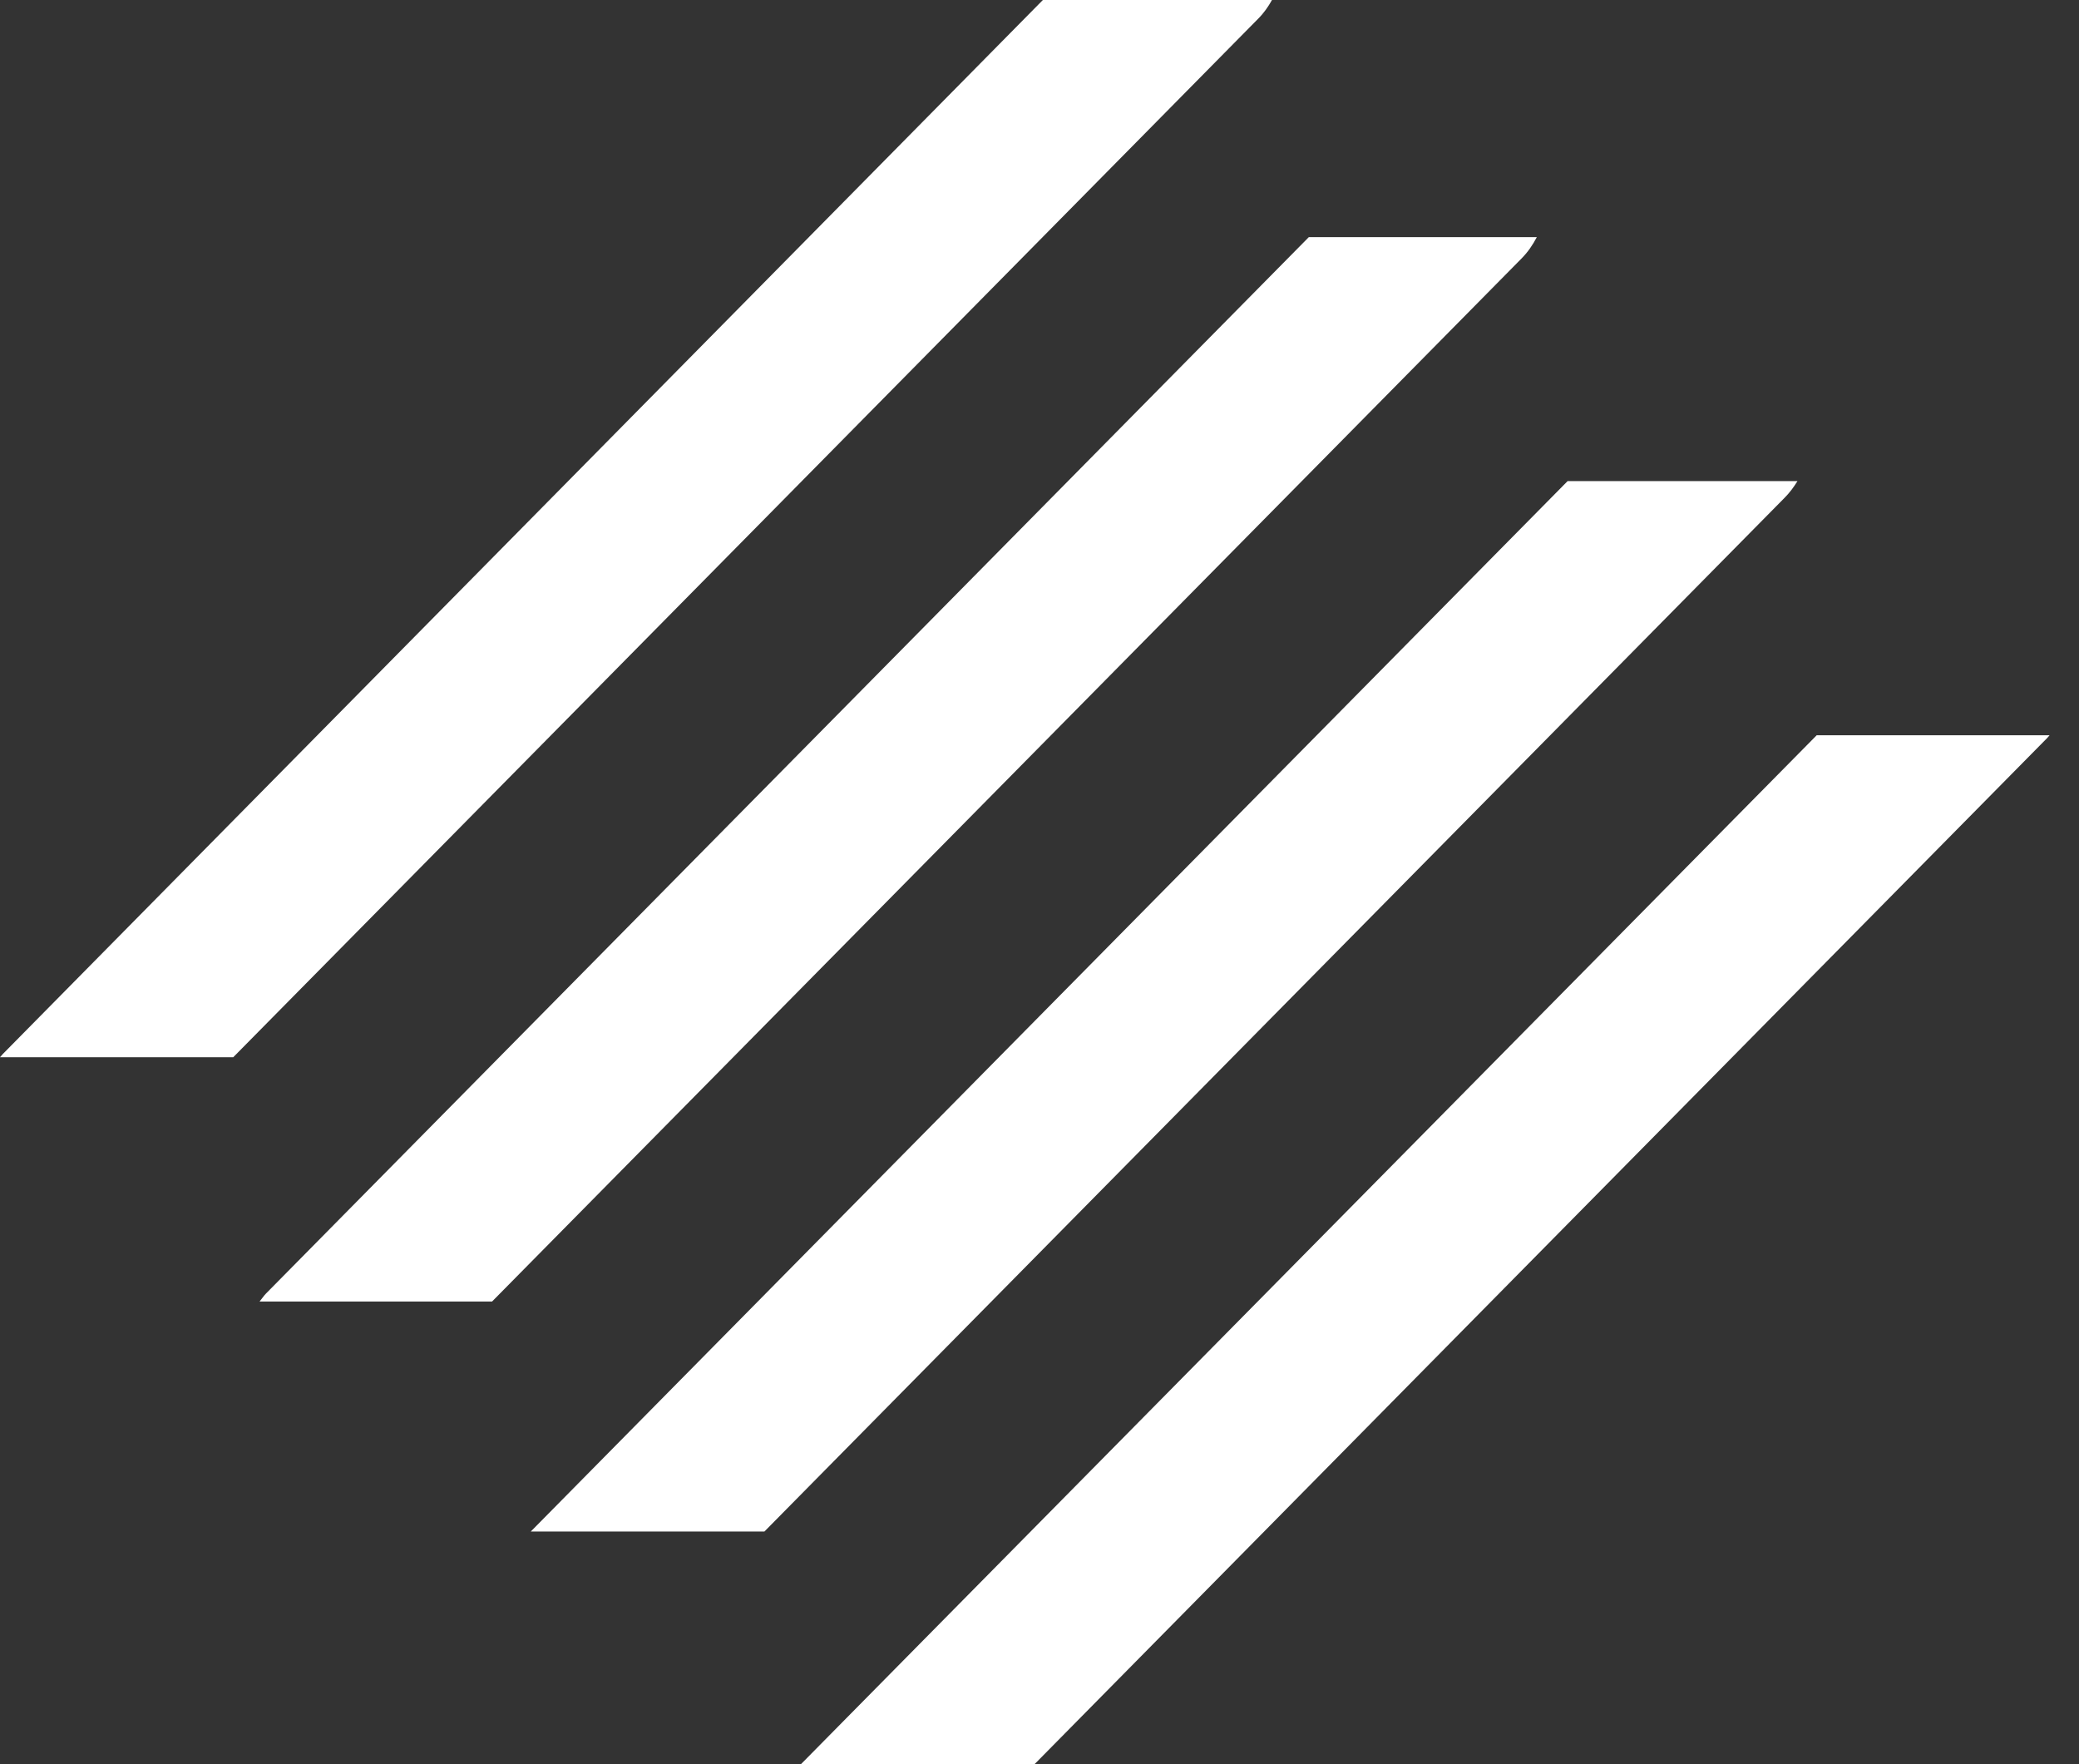
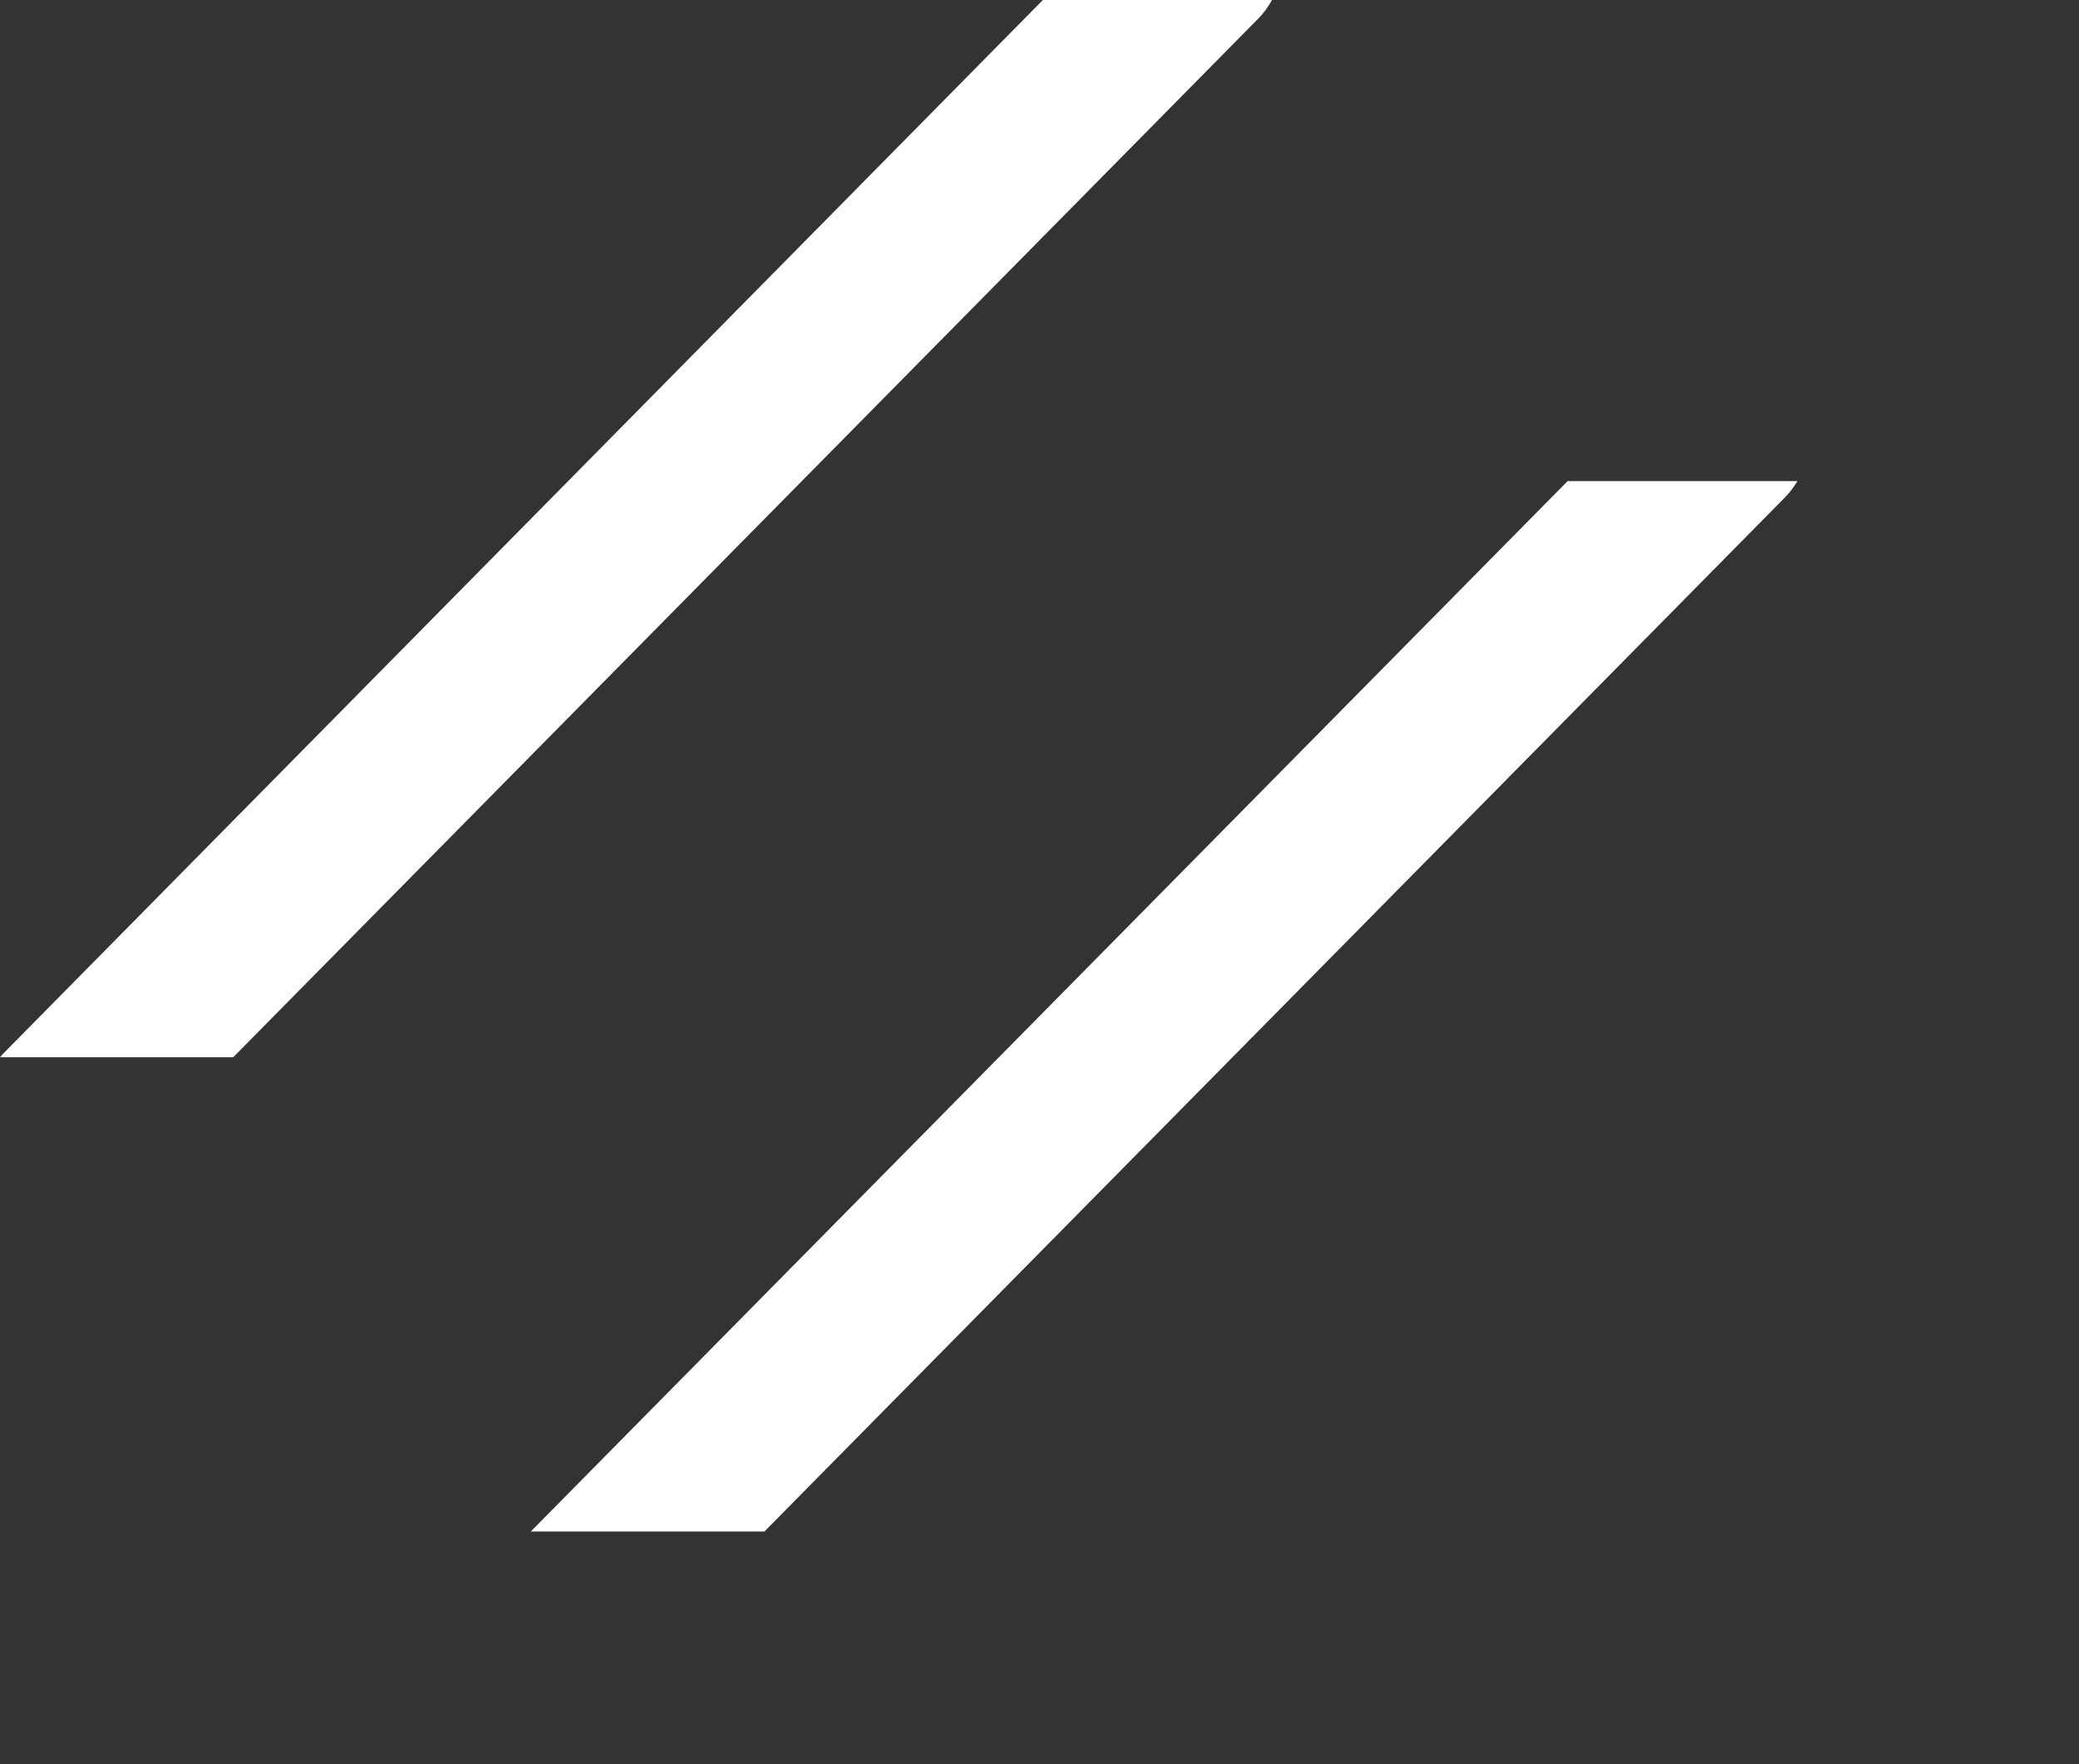
<svg xmlns="http://www.w3.org/2000/svg" width="66" height="56" viewBox="0 0 66 56" fill="none">
  <rect x="0" y="0" width="66" height="56" fill="#333333" stroke="none" />
-   <path d="M57.673 23.339L25.427 56H32.843L64.995 23.422C64.995 23.422 65.043 23.363 65.066 23.339H57.662H57.673Z" fill="white" />
  <path d="M49.766 15.271L16.85 48.615H24.267L56.645 15.81C56.813 15.643 56.944 15.463 57.063 15.271H49.766Z" fill="white" />
-   <path d="M41.55 7.527L8.443 41.062C8.372 41.134 8.312 41.23 8.24 41.314H15.621L48.298 8.21C48.501 8.006 48.656 7.779 48.788 7.527H41.55Z" fill="white" />
  <path d="M33.107 0L0.084 33.463C0.084 33.463 0.036 33.523 0 33.559H7.405L39.938 0.598C40.118 0.419 40.261 0.215 40.38 0H33.107Z" fill="white" />
</svg>